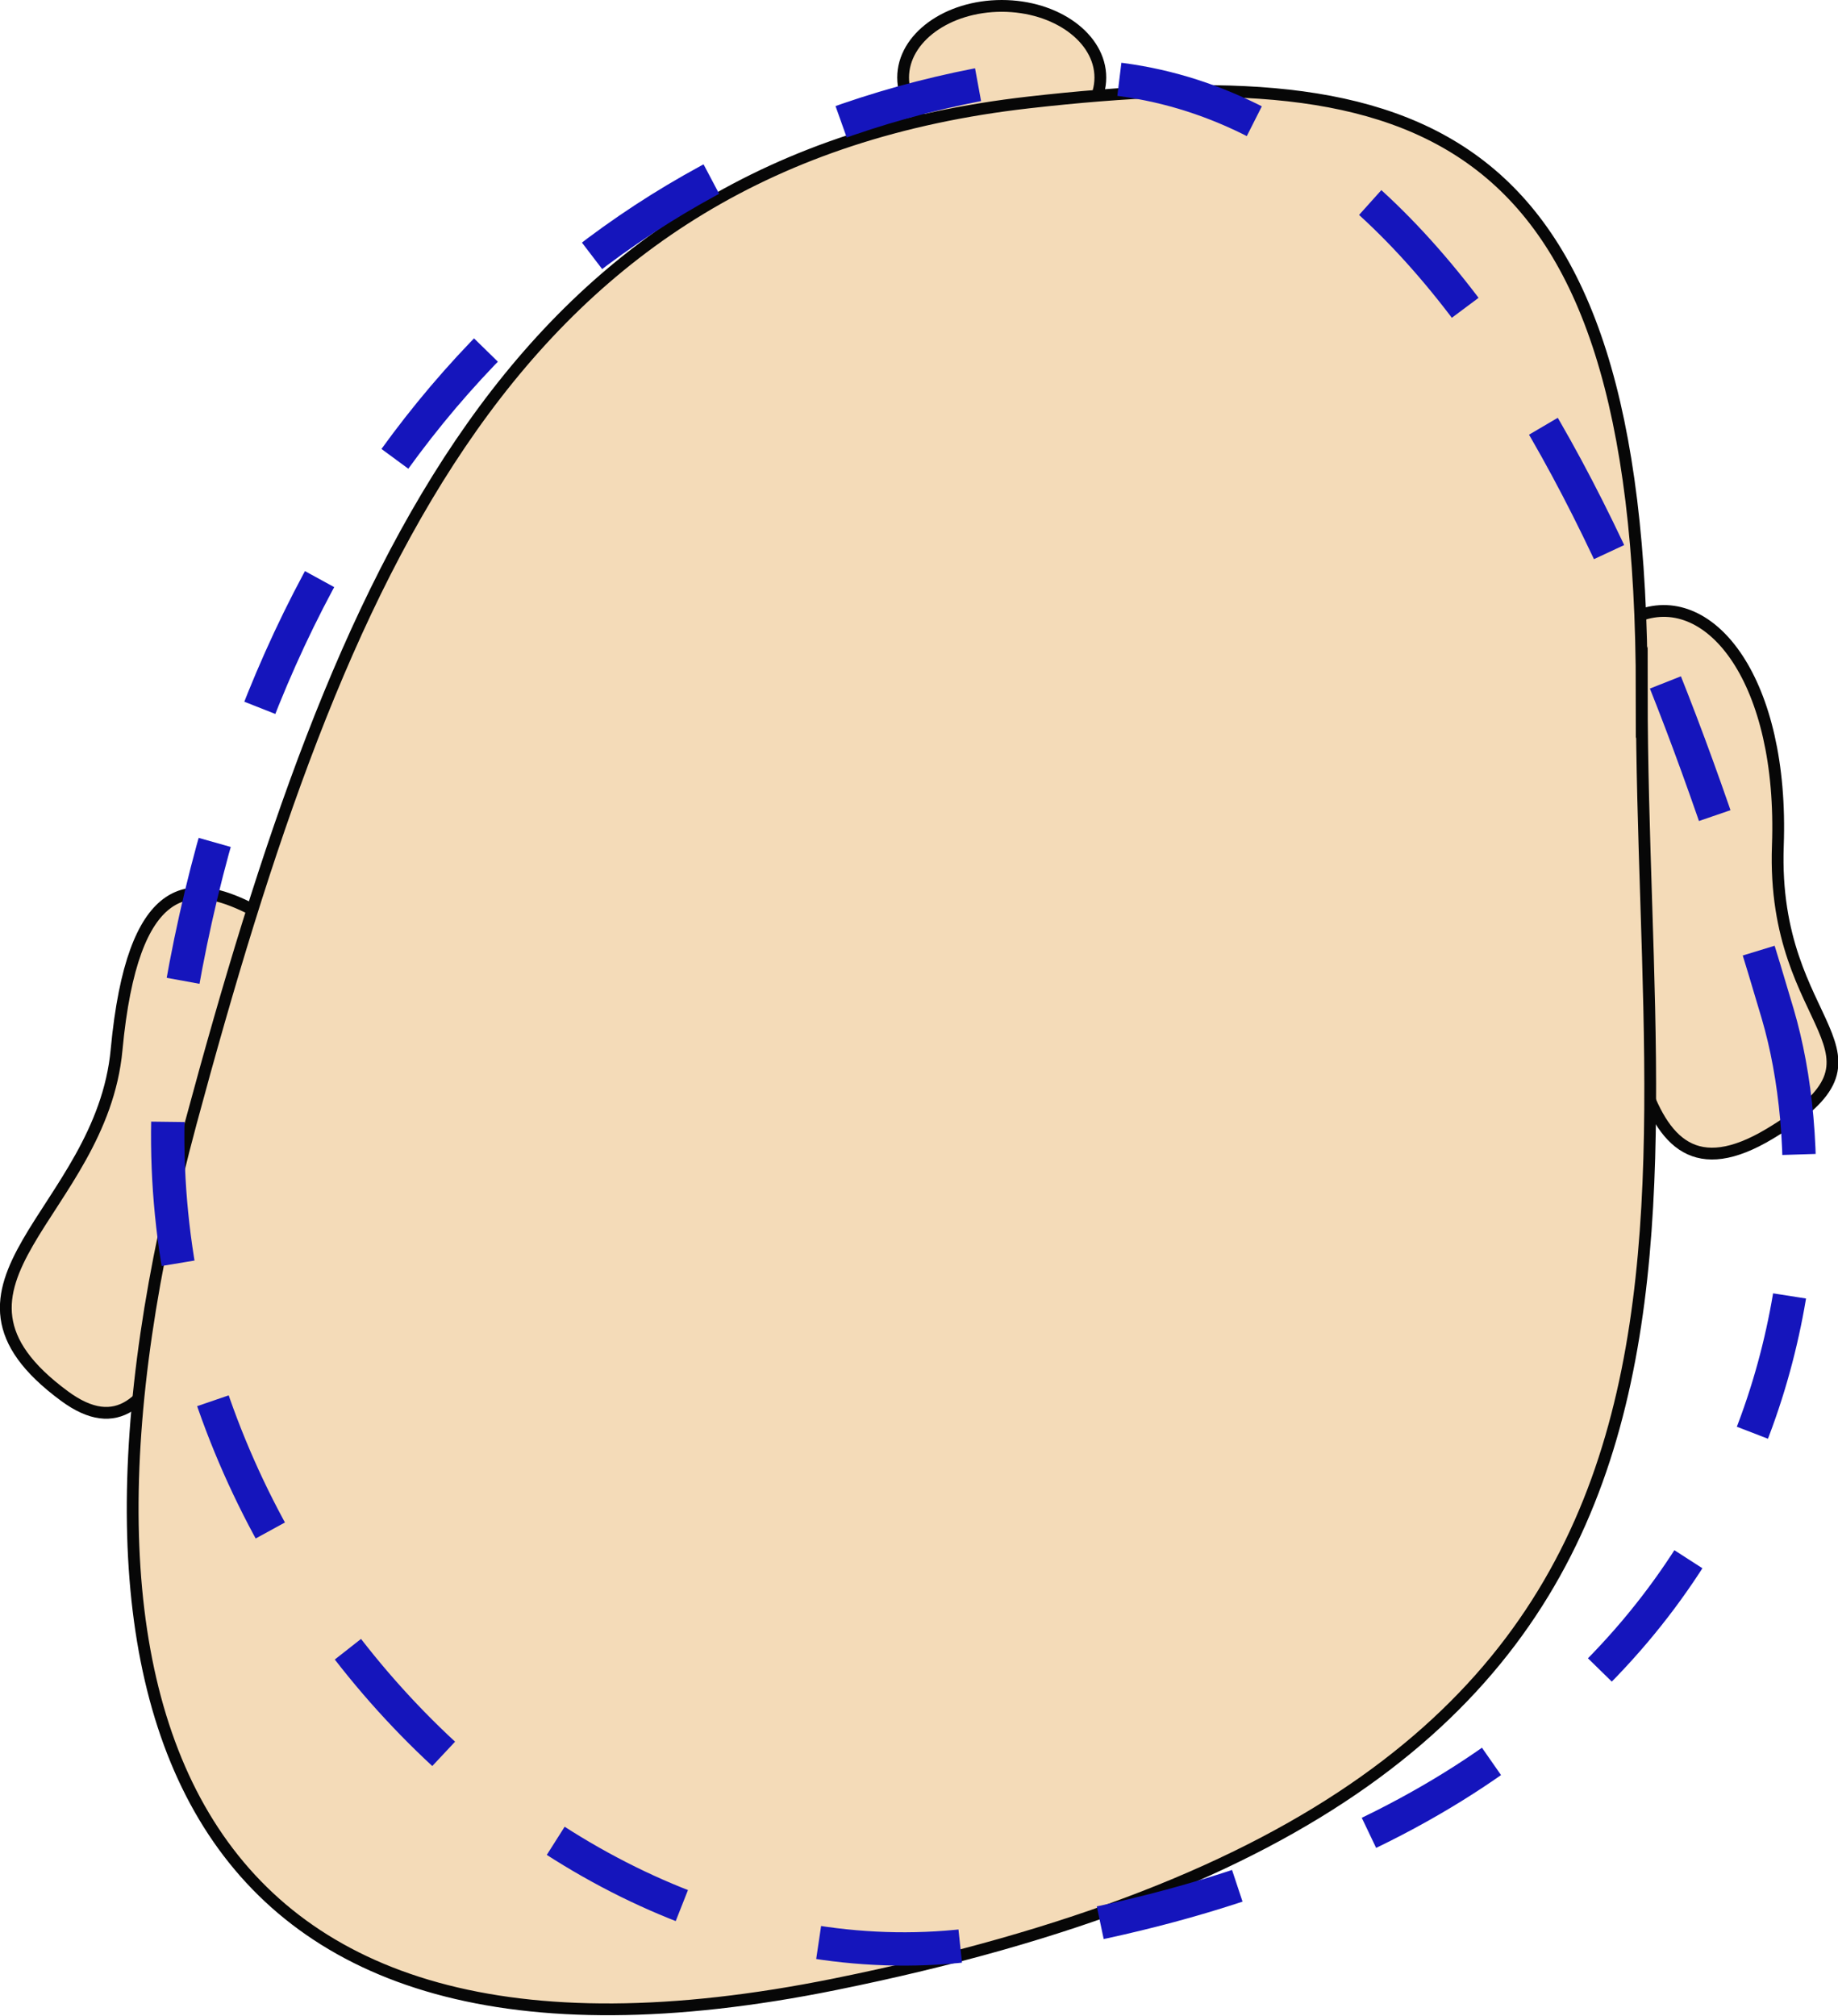
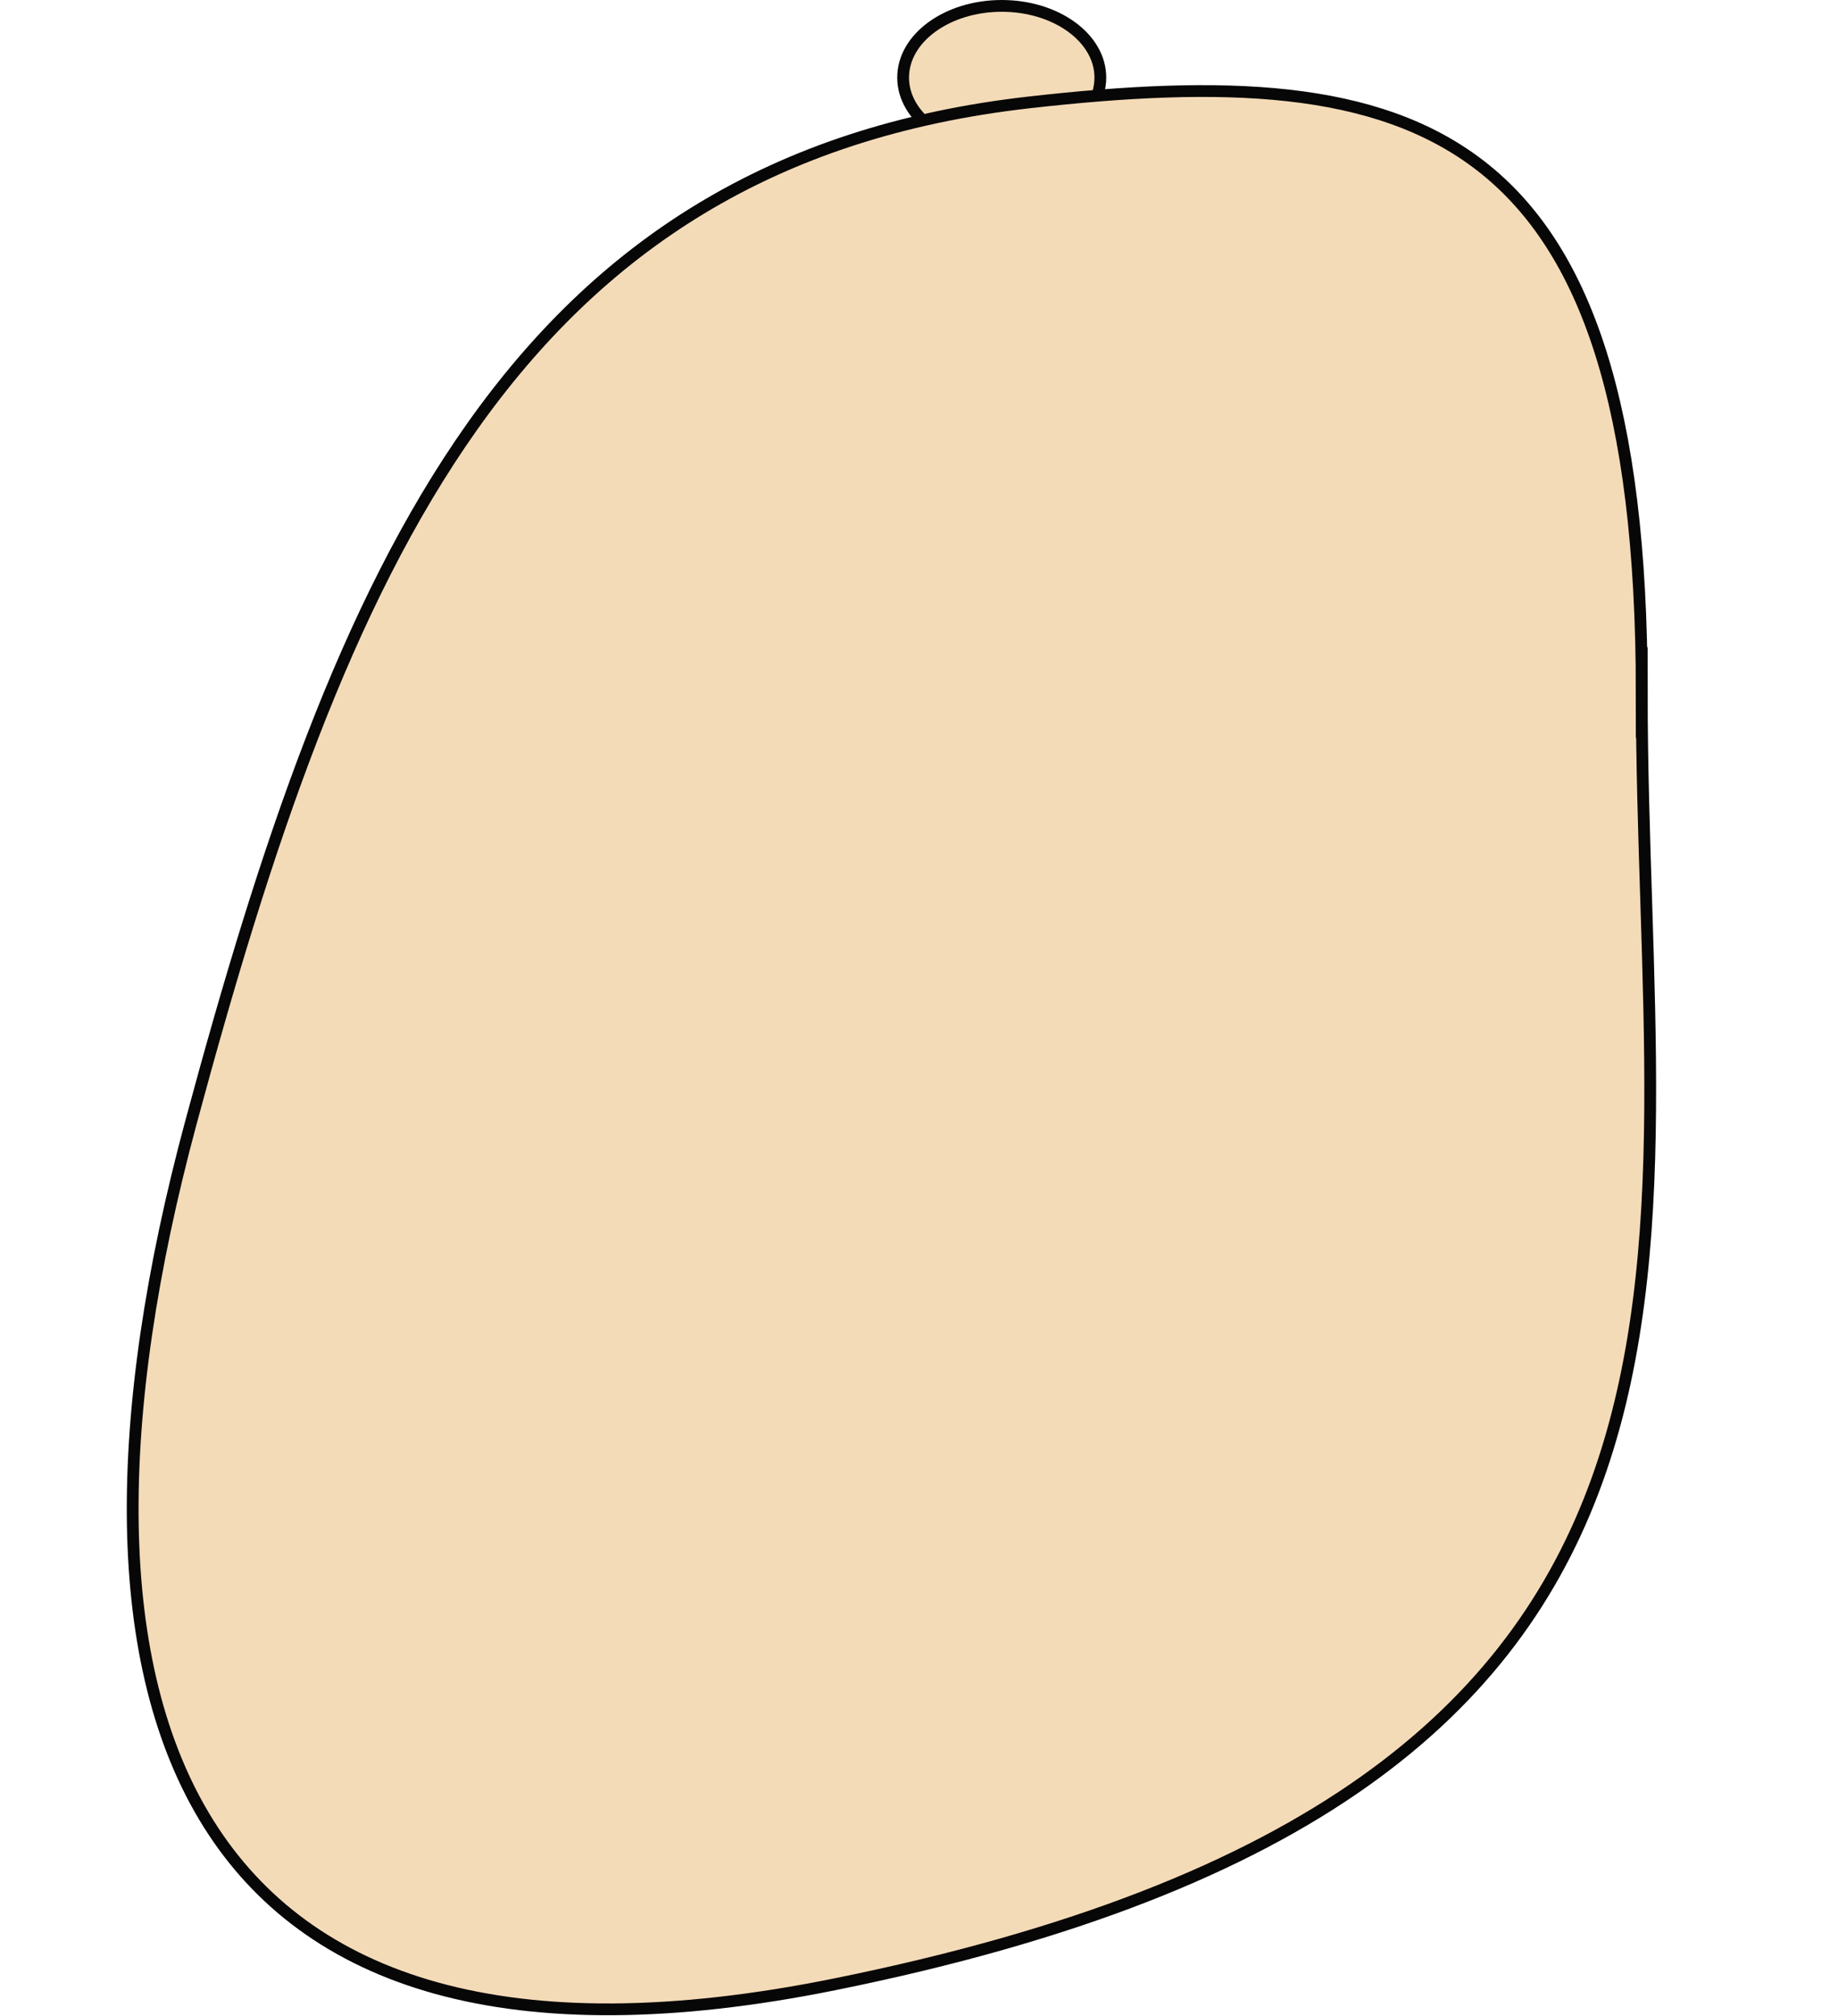
<svg xmlns="http://www.w3.org/2000/svg" width="155.967" height="171.038" viewBox="0 0 155.967 171.038">
  <g id="_レイヤー_1-2" transform="translate(-0.006)">
    <g id="_斜頭症" transform="translate(0.504 0.5)">
      <ellipse id="楕円形_81" data-name="楕円形 81" cx="8.368" cy="6.082" rx="8.368" ry="6.082" transform="translate(76.138)" fill="#f4dbb8" stroke="#070707" stroke-miterlimit="10" stroke-width="1" />
-       <path id="パス_16951" data-name="パス 16951" d="M9.9,80.369c-1.3,13.909-17.288,19.9-4.426,29.384,8.976,6.622,10.5-11.251,16.308-23.955s3.232-15.7-1.171-17.716S11.266,65.806,9.9,80.357Z" transform="translate(-0.504 8.205)" fill="#f4dbb8" stroke="#070707" stroke-miterlimit="10" stroke-width="1" />
-       <path id="パス_16952" data-name="パス 16952" d="M135.432,65.823c-.574,15.891,11.172,17.31-.687,24.44-12.535,7.523-11.139-11.8-16.026-25.194s-1-16.612,5.012-18.8S135.939,51.835,135.432,65.823Z" transform="translate(14.933 5.439)" fill="#f4dbb8" stroke="#070707" stroke-miterlimit="10" stroke-width="1" />
      <path id="パス_16953" data-name="パス 16953" d="M138.114,57.927c0,48.634,12.669,93.235-68.48,109.639C14.276,178.761,1.527,144.44,15,94.439,27.659,47.477,42.232,12.852,86.111,7.881c32.931-3.728,52,1.423,52,50.058Z" transform="translate(0.703 0.31)" fill="#f4dbb8" stroke="#070707" stroke-miterlimit="10" stroke-width="1" />
-       <path id="パス_16954" data-name="パス 16954" d="M149.33,85.408c5.981,20.382.646,69.629-67.907,78.882-37.165,5.016-74.783-35.86-67.907-78.882,7.114-44.548,33.3-72.16,67.907-78.882C118.237-.615,137.414,44.848,149.33,85.408Z" transform="translate(1.036 0.167)" fill="none" stroke="#1515bc" stroke-miterlimit="10" stroke-width="2.83" stroke-dasharray="0 0 12.05 12.05" />
    </g>
  </g>
</svg>